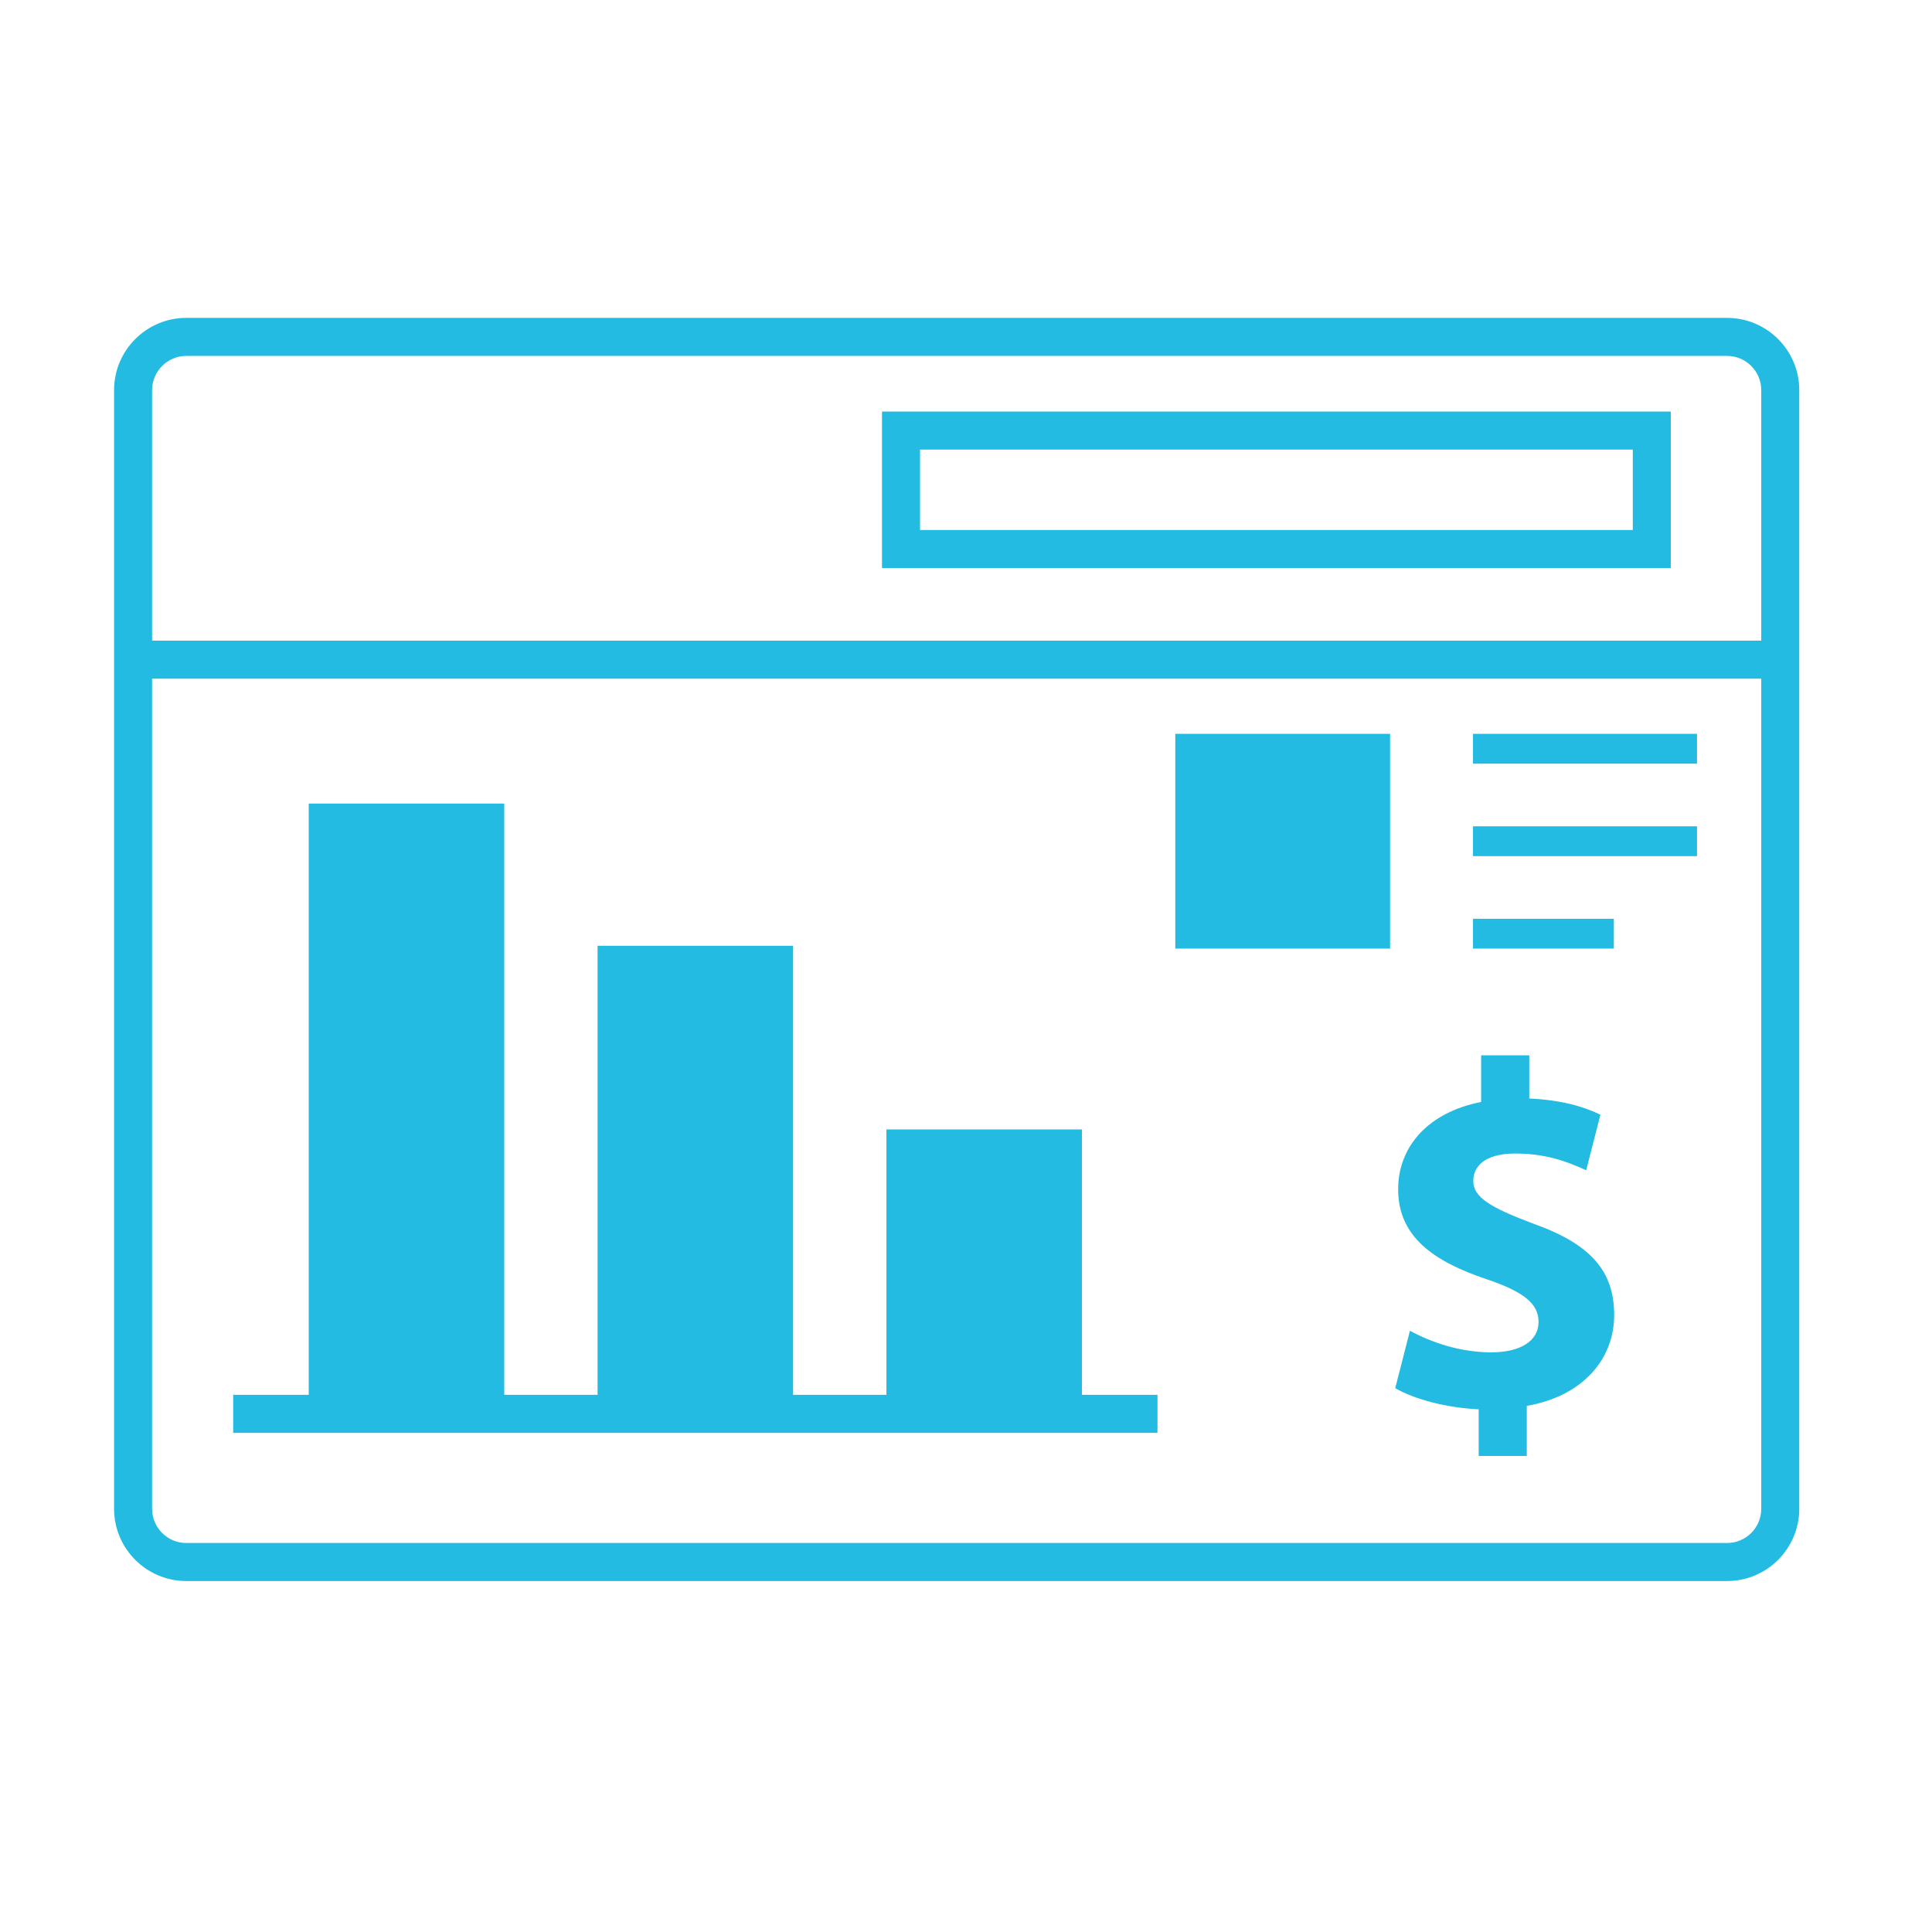
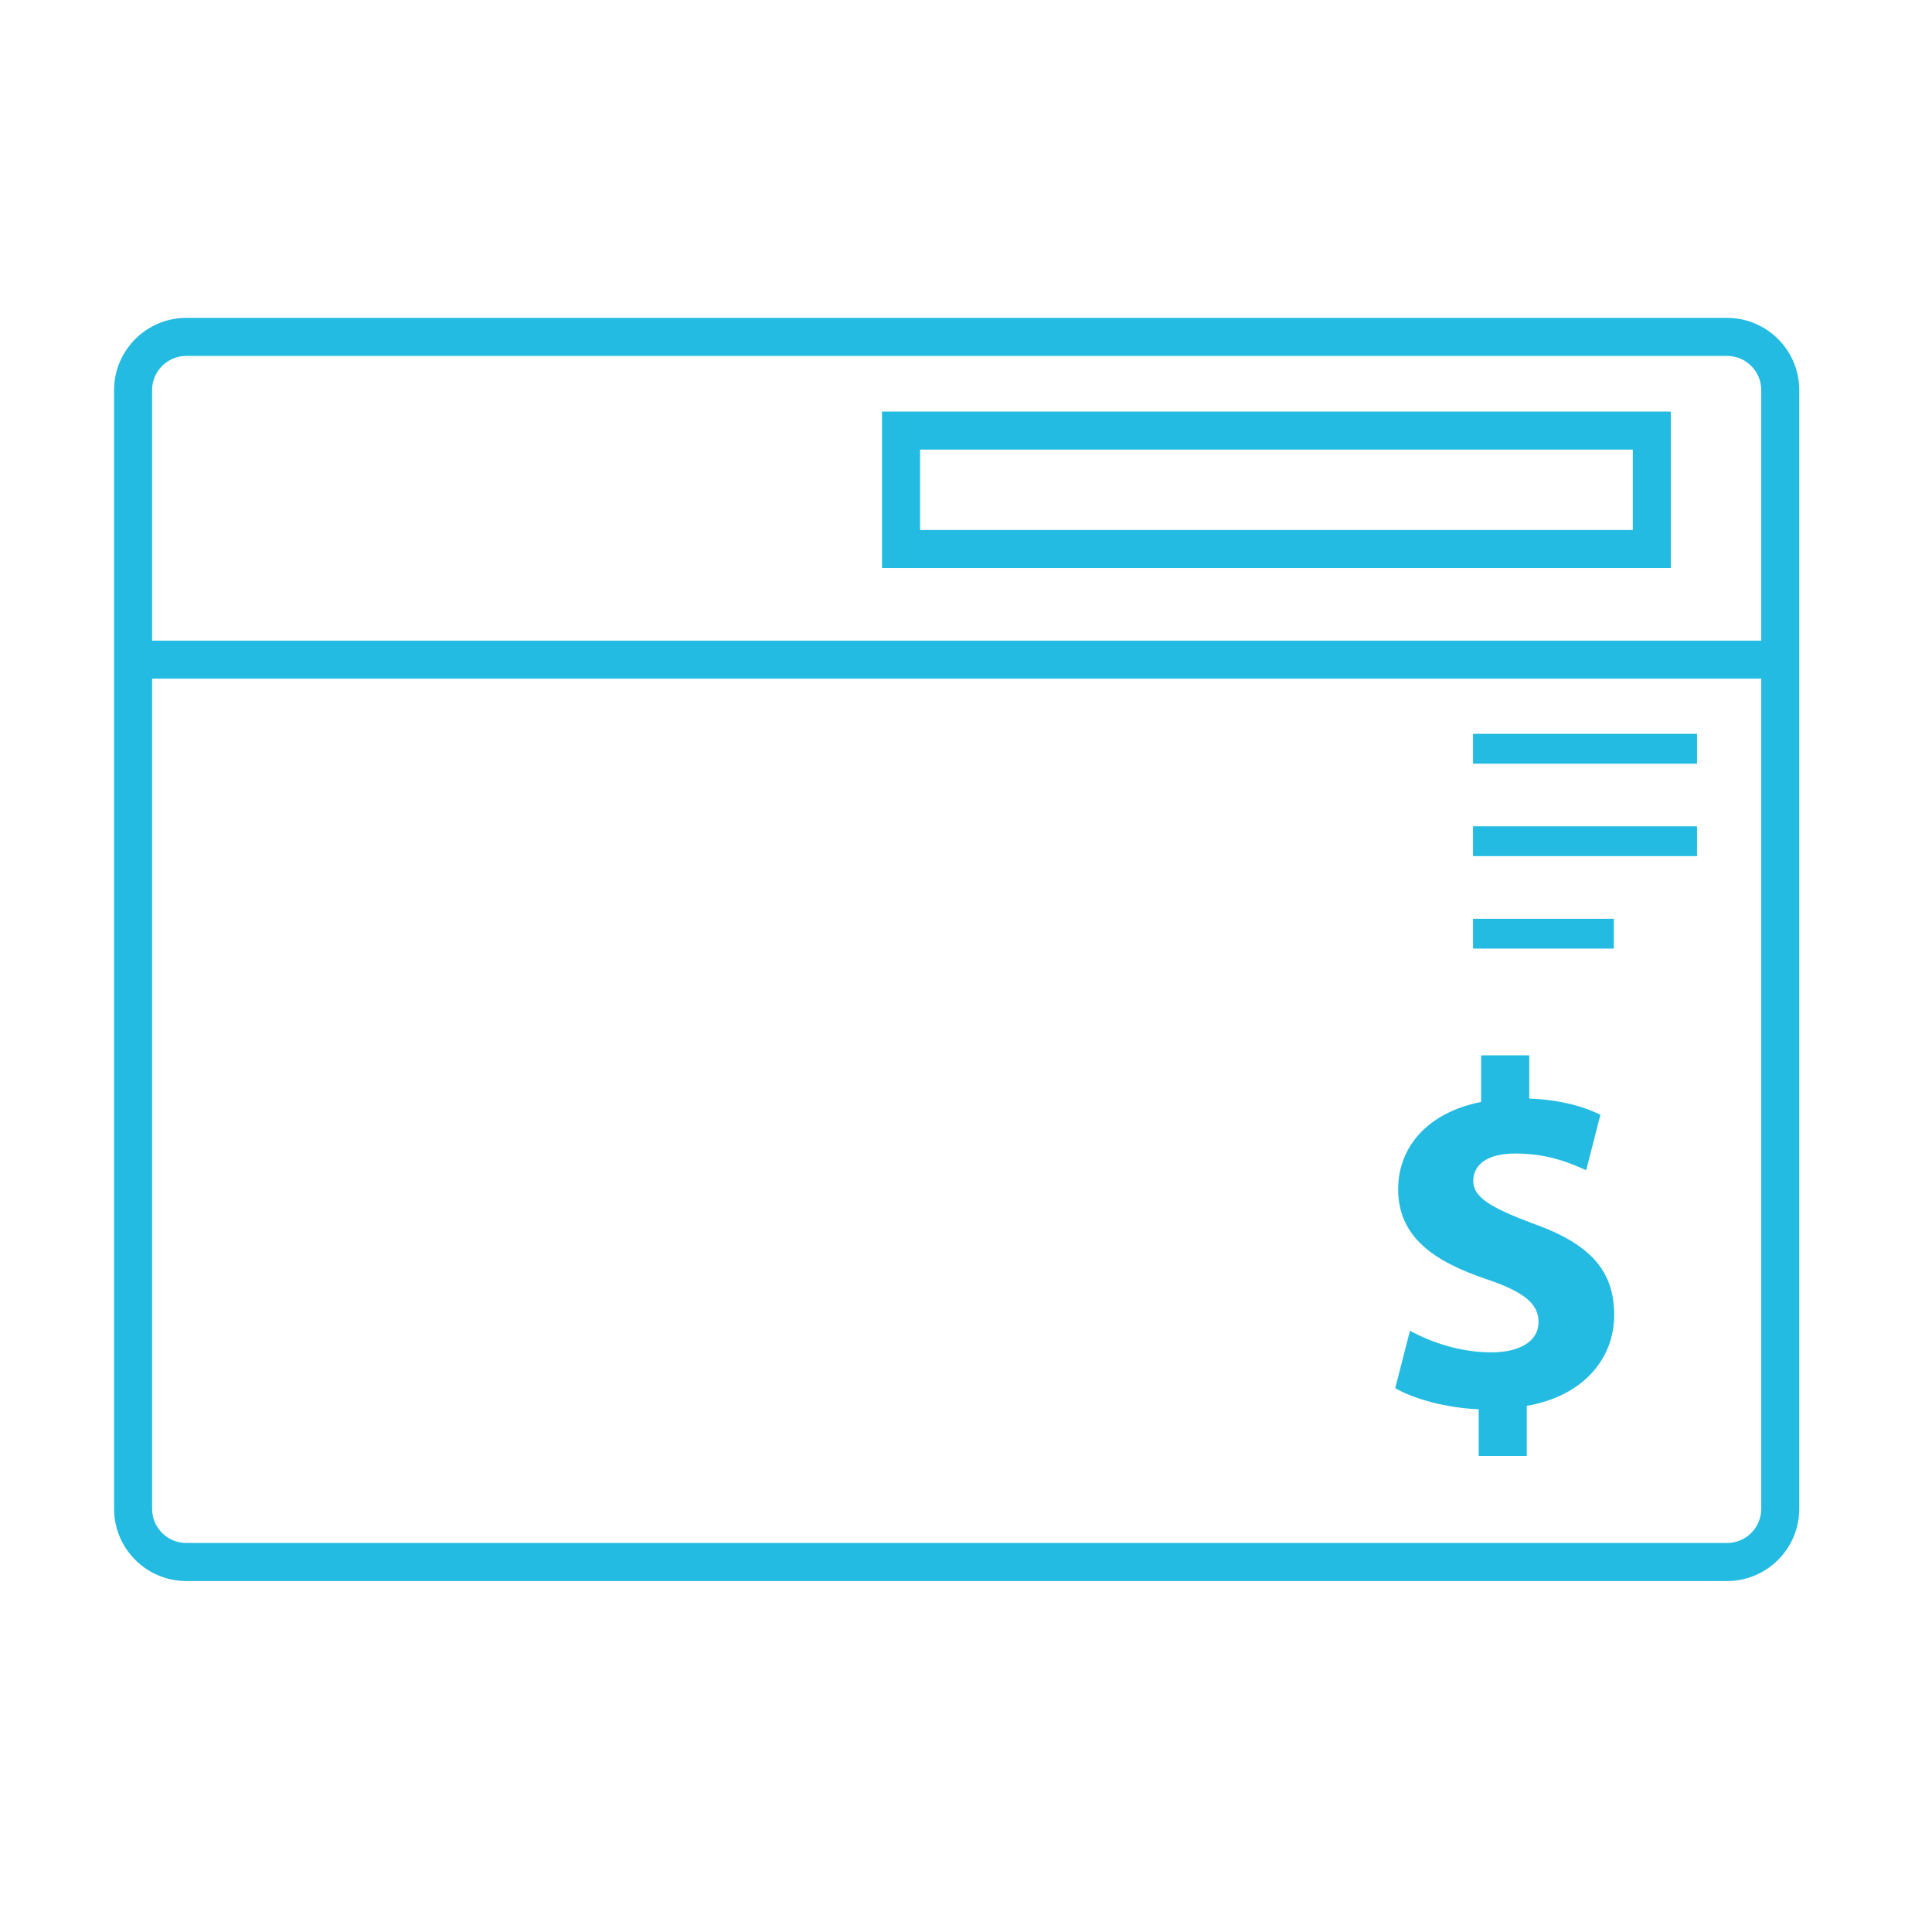
<svg xmlns="http://www.w3.org/2000/svg" version="1.1" id="Слой_1" x="0px" y="0px" width="130px" height="130px" viewBox="0 0 278.248 218.429" enable-background="new 0 0 278.248 218.429" xml:space="preserve">
  <g>
    <g>
-       <rect x="169.269" y="75.776" fill="#23BBE1" width="30.929" height="30.931" />
      <rect x="212.143" y="75.776" fill="#23BBE1" width="32.262" height="4.298" />
      <rect x="212.143" y="89.095" fill="#23BBE1" width="32.262" height="4.296" />
      <rect x="212.143" y="102.412" fill="#23BBE1" width="20.284" height="4.295" />
    </g>
    <g>
      <path fill="#23BBE1" d="M248.731,15.873H26.829c-5.734,0-10.4,4.665-10.4,10.399v161.12c0,5.734,4.666,10.4,10.4,10.4h221.902    c5.737,0,10.4-4.666,10.4-10.4V26.272C259.132,20.538,254.469,15.873,248.731,15.873z M26.829,21.35h221.902    c2.716,0,4.925,2.209,4.925,4.923v36.086H21.905V26.272C21.905,23.559,24.116,21.35,26.829,21.35z M248.731,192.314H26.829    c-2.713,0-4.924-2.208-4.924-4.922V67.835h231.751v119.558C253.656,190.106,251.447,192.314,248.731,192.314z" />
      <path fill="#23BBE1" d="M240.633,29.364H127.026v22.534h113.606V29.364z M235.156,46.421H132.505V34.842h102.651V46.421z" />
    </g>
    <g>
      <path fill="#23BBE1" d="M212.962,179.775v-6.717c-4.738-0.214-9.334-1.485-12.02-3.041l2.12-8.273    c2.969,1.628,7.142,3.112,11.737,3.112c4.03,0,6.787-1.557,6.787-4.386c0-2.687-2.261-4.383-7.495-6.149    c-7.564-2.547-12.728-6.081-12.728-12.94c0-6.223,4.385-11.102,11.95-12.586v-6.717h6.932v6.223    c4.735,0.211,7.917,1.201,10.25,2.333l-2.05,7.99c-1.838-0.778-5.091-2.404-10.184-2.404c-4.595,0-6.08,1.979-6.08,3.959    c0,2.334,2.477,3.818,8.484,6.082c8.416,2.968,11.811,6.858,11.811,13.222c0,6.293-4.455,11.667-12.588,13.081v7.212H212.962z" />
    </g>
-     <polygon fill="#23BBE1" points="155.821,170.973 155.821,132.753 127.662,132.753 127.662,170.973 114.223,170.973    114.223,106.301 86.064,106.301 86.064,170.973 72.623,170.973 72.623,85.821 44.464,85.821 44.464,170.973 33.583,170.973    33.583,176.451 166.7,176.451 166.7,170.973  " />
  </g>
</svg>